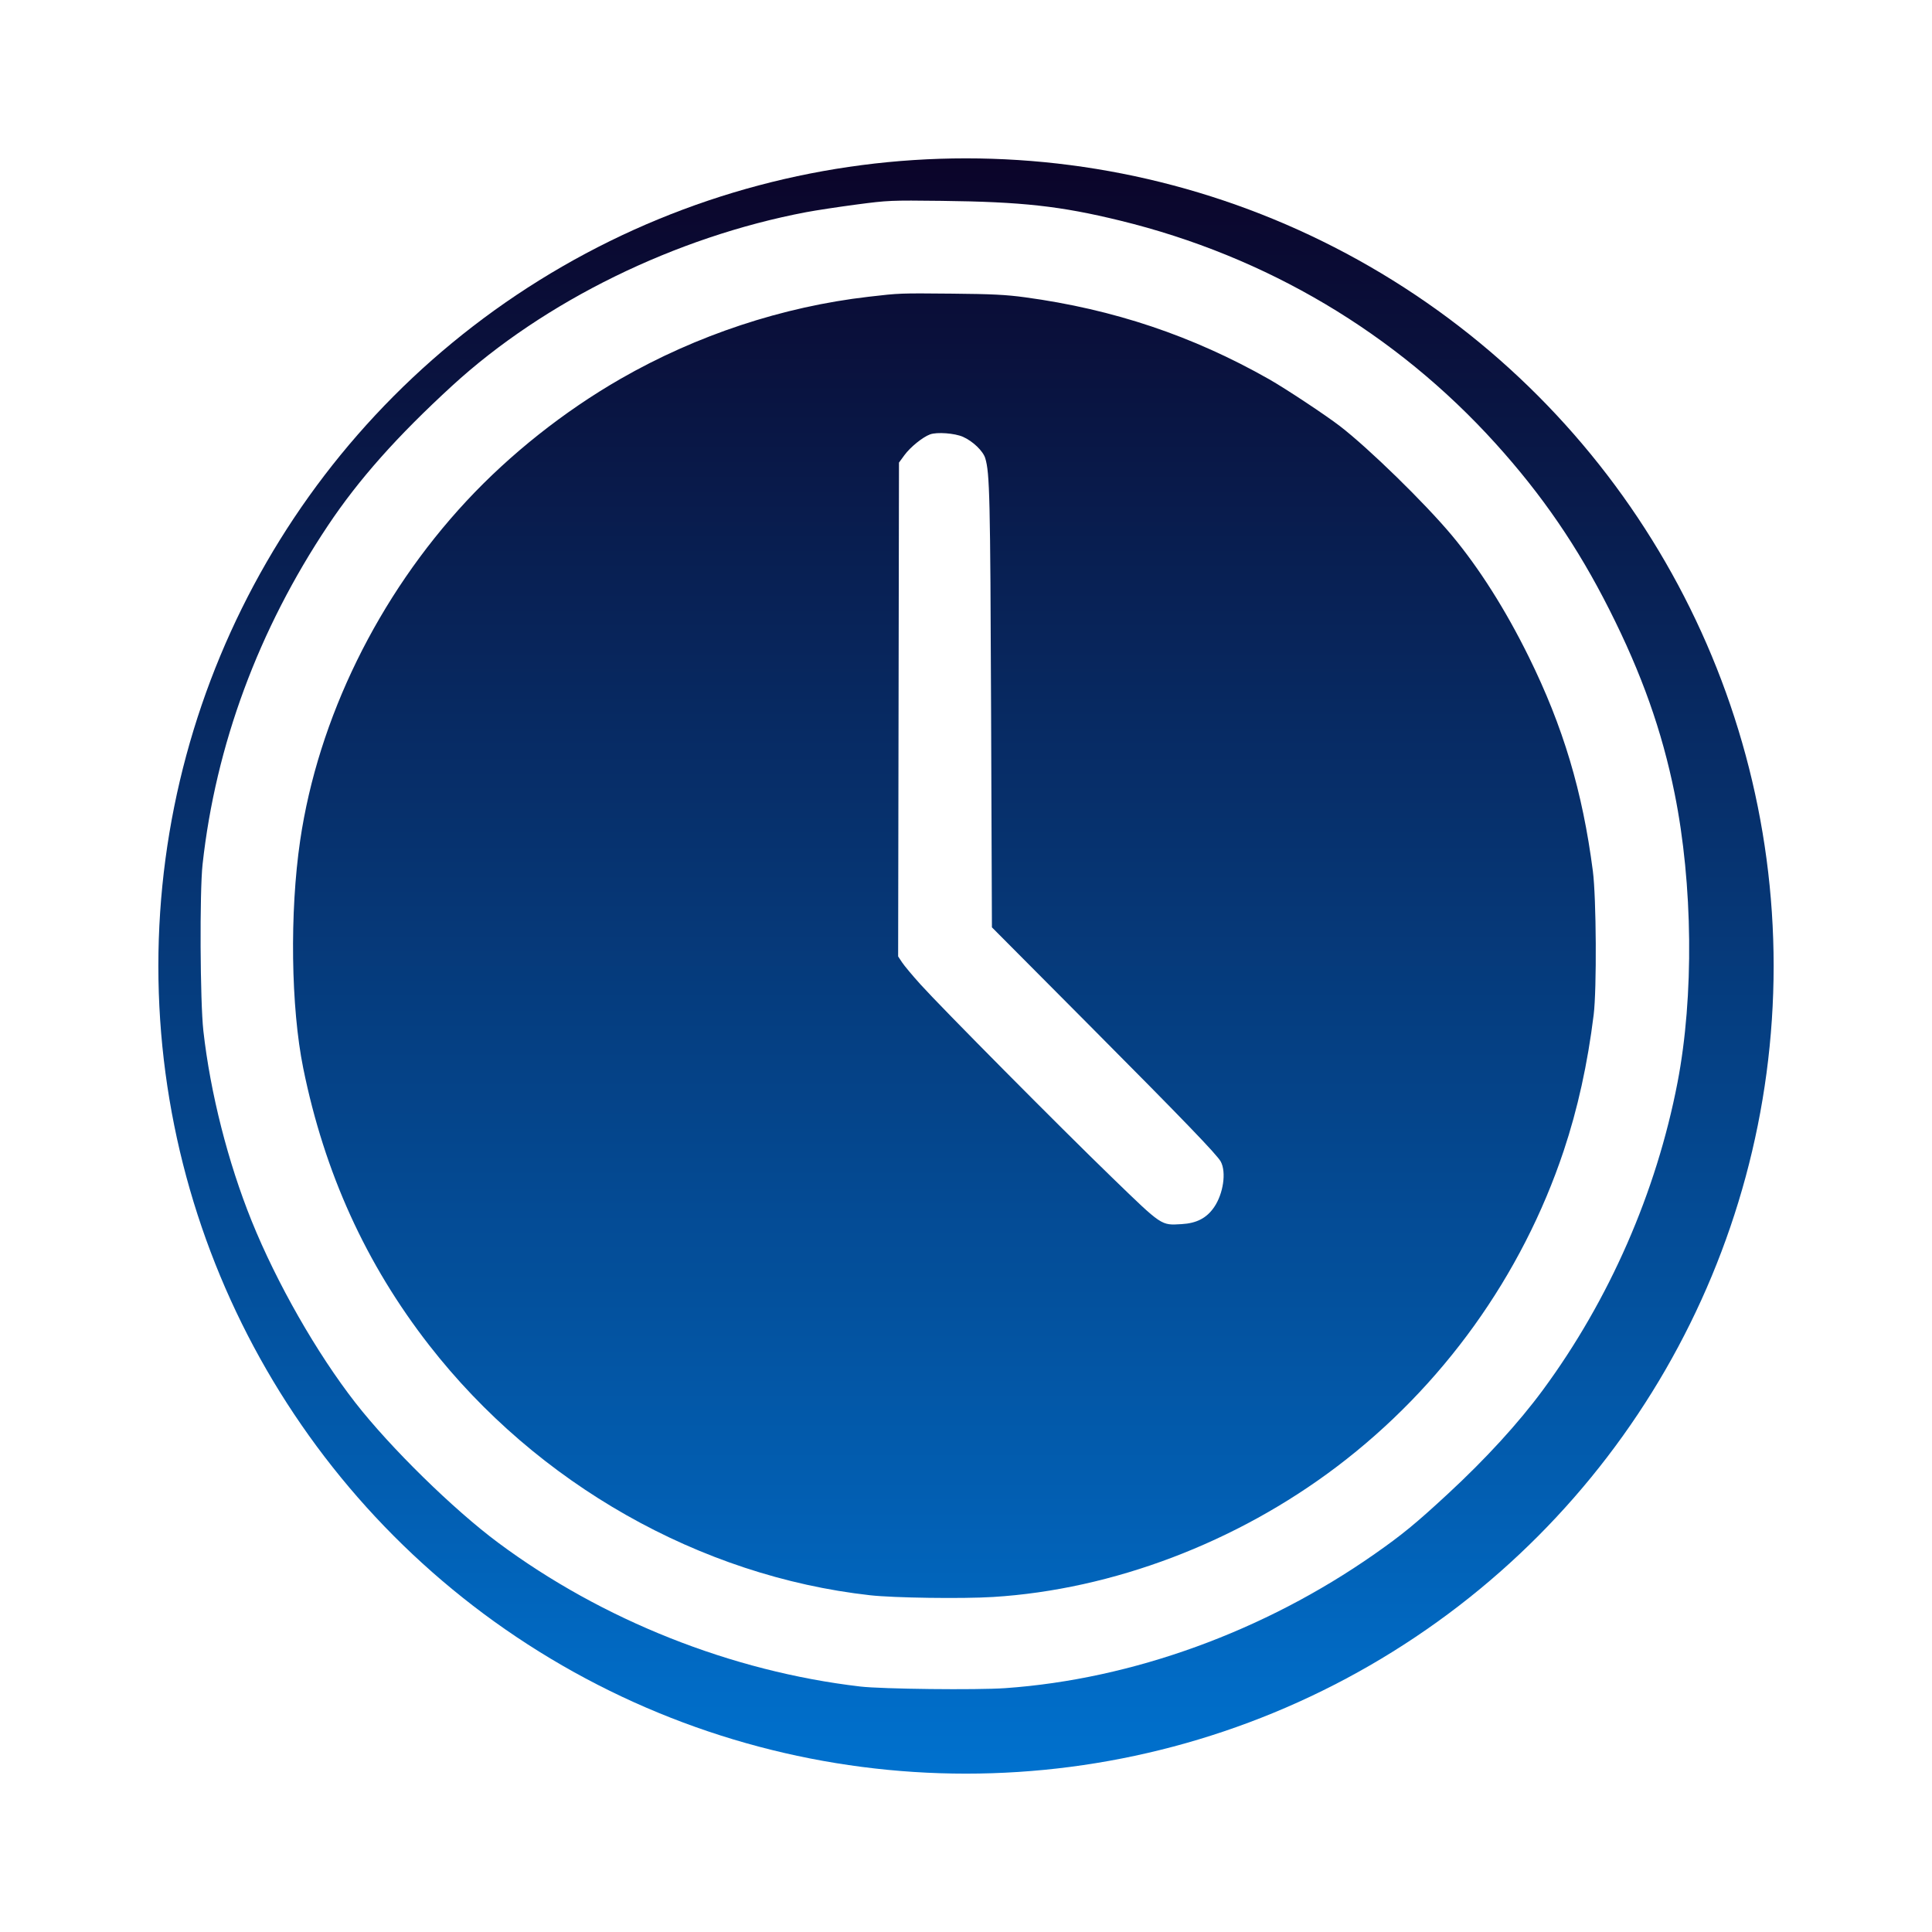
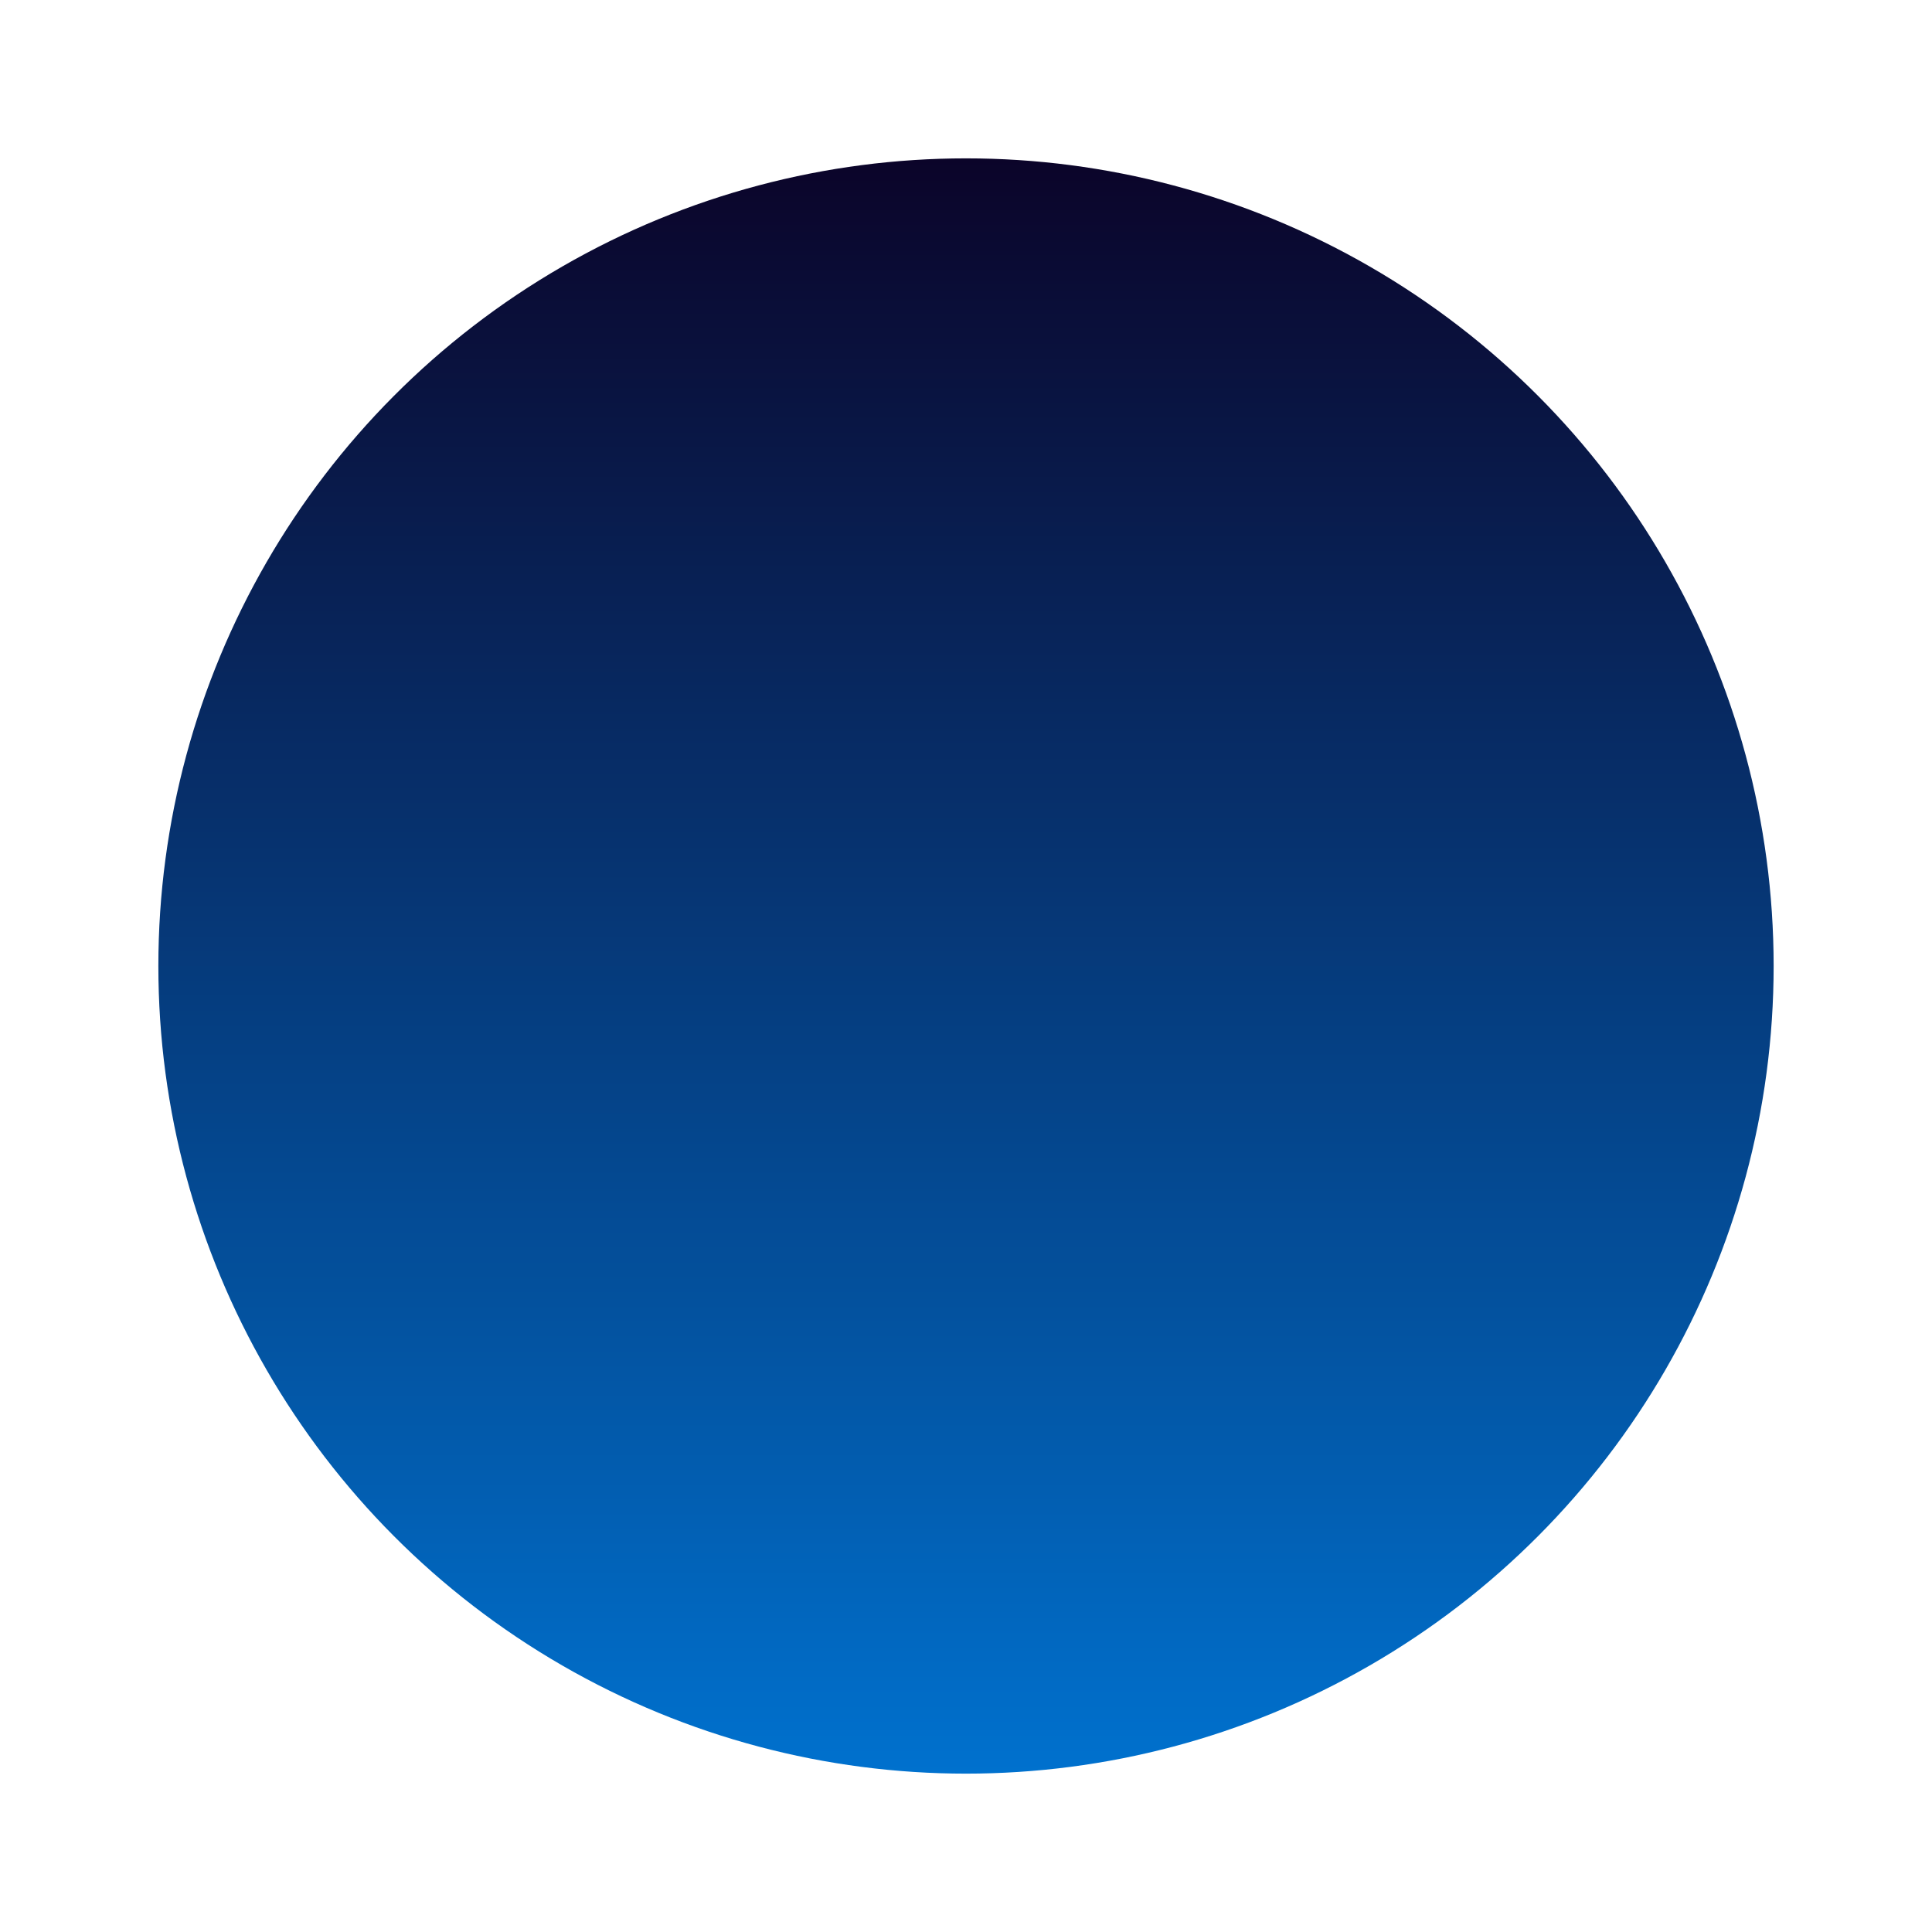
<svg xmlns="http://www.w3.org/2000/svg" width="366" height="366" viewBox="0 0 366 366" fill="none">
  <g filter="url(#filter0_d_714_985)">
    <circle cx="179" cy="179" r="153" fill="url(#paint0_linear_714_985)" />
  </g>
-   <path fill-rule="evenodd" clip-rule="evenodd" d="M162.227 38.749C158.823 39.199 154.548 39.849 152.727 40.194C127.922 44.897 103.127 57.056 85.65 73.087C75.214 82.66 67.955 90.829 62.129 99.558C48.963 119.281 40.865 141.16 38.377 163.728C37.806 168.907 37.906 189.754 38.528 195.301C39.846 207.048 43.181 220.178 47.674 231.301C52.417 243.043 60.005 256.341 67.318 265.727C73.957 274.248 85.884 285.941 94.382 292.259C114.102 306.923 138.571 316.643 162.947 319.494C167.106 319.981 185.063 320.182 190.457 319.802C214.542 318.106 239.485 309.048 260.395 294.404C265.662 290.715 268.184 288.645 274.282 283.006C281.463 276.365 287.67 269.58 292.268 263.343C304.862 246.262 313.788 225.877 317.795 205.042C320.924 188.769 320.709 167.503 317.24 150.311C314.842 138.428 311.02 127.659 304.885 115.504C298.871 103.586 292.168 93.797 283.328 84.019C264.425 63.111 239.893 48.55 212.175 41.786C200.884 39.031 193.642 38.231 178.349 38.05C168.732 37.936 168.22 37.958 162.227 38.749ZM194.182 56.32C210.967 58.598 225.897 63.608 240.387 71.824C243.506 73.593 251.109 78.624 253.833 80.721C259.305 84.934 269.957 95.332 275.036 101.417C280.22 107.629 285.225 115.53 289.611 124.429C296.132 137.657 299.798 149.915 301.754 165.023C302.41 170.085 302.507 187.388 301.908 192.231C300.758 201.532 298.873 210.088 296.233 217.997C288.316 241.711 273.243 262.701 253.264 277.833C234.253 292.231 210.794 301.128 188.137 302.533C182.305 302.895 169.347 302.712 164.818 302.205C132.591 298.596 101.75 281.106 81.309 254.85C69.316 239.444 61.464 222.173 57.445 202.356C55.107 190.833 54.864 172.835 56.861 159.24C60.257 136.132 71.63 112.909 88.361 94.925C96.641 86.024 106.87 77.911 117.55 71.773C131.956 63.496 148.243 58.103 164.53 56.22C170.474 55.532 170.398 55.535 180.364 55.628C187.903 55.697 190.586 55.832 194.182 56.32ZM176.189 82.292C174.788 82.809 172.46 84.695 171.343 86.216L170.304 87.632L170.224 134.41L170.144 181.188L170.898 182.327C171.312 182.954 172.879 184.826 174.379 186.488C178.379 190.918 200.76 213.481 210.667 223.071C220.243 232.34 219.922 232.125 223.845 231.9C226.7 231.737 228.596 230.747 230.01 228.68C231.748 226.141 232.342 222.069 231.267 220.06C230.579 218.774 224.212 212.167 206.527 194.39L187.91 175.676L187.751 134.362C187.596 94.016 187.495 89.632 186.65 86.812C186.24 85.446 184.306 83.586 182.43 82.754C180.866 82.061 177.493 81.811 176.189 82.292Z" fill="white" />
  <defs>
    <filter id="filter0_d_714_985" x="0" y="0" width="366" height="366" filterUnits="userSpaceOnUse" color-interpolation-filters="sRGB">
      <feFlood flood-opacity="0" result="BackgroundImageFix" />
      <feColorMatrix in="SourceAlpha" type="matrix" values="0 0 0 0 0 0 0 0 0 0 0 0 0 0 0 0 0 0 127 0" result="hardAlpha" />
      <feMorphology radius="2" operator="dilate" in="SourceAlpha" result="effect1_dropShadow_714_985" />
      <feOffset dx="4" dy="4" />
      <feGaussianBlur stdDeviation="14" />
      <feComposite in2="hardAlpha" operator="out" />
      <feColorMatrix type="matrix" values="0 0 0 0 0 0 0 0 0 0 0 0 0 0 0 0 0 0 0.25 0" />
      <feBlend mode="normal" in2="BackgroundImageFix" result="effect1_dropShadow_714_985" />
      <feBlend mode="normal" in="SourceGraphic" in2="effect1_dropShadow_714_985" result="shape" />
    </filter>
    <linearGradient id="paint0_linear_714_985" x1="179" y1="26" x2="179" y2="332" gradientUnits="userSpaceOnUse">
      <stop stop-color="#0B0429" />
      <stop offset="1" stop-color="#0071CE" />
    </linearGradient>
  </defs>
</svg>